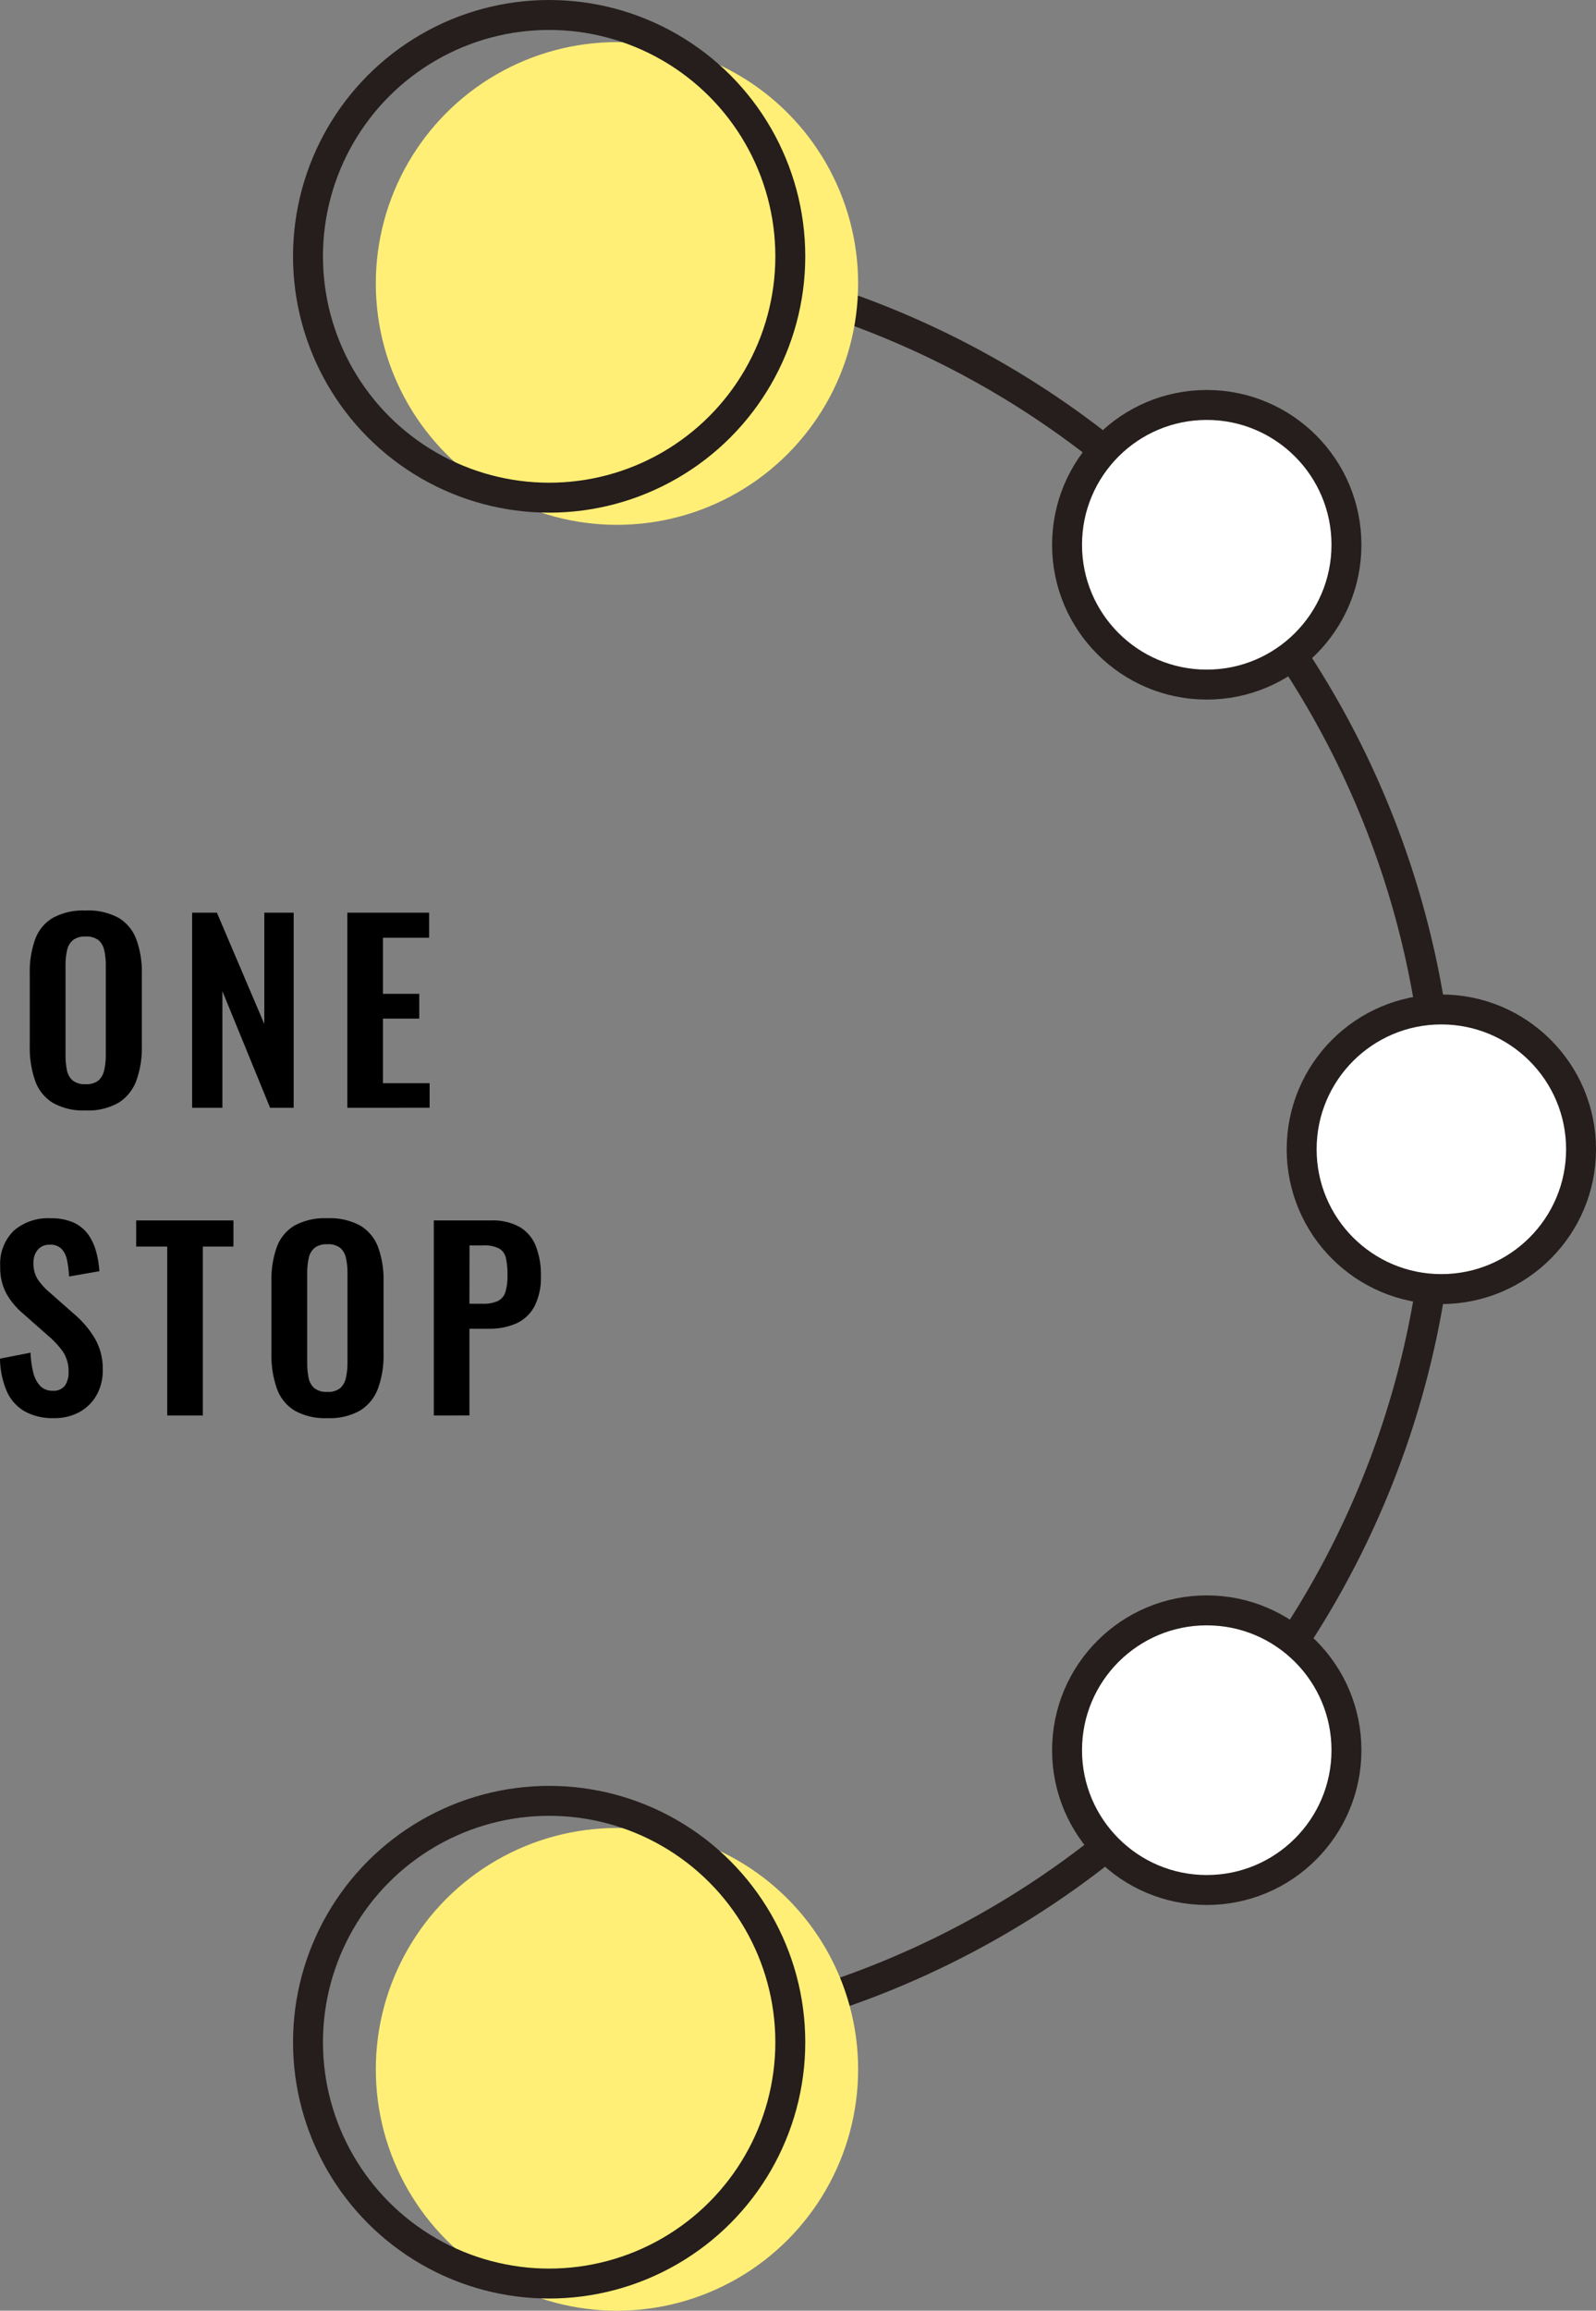
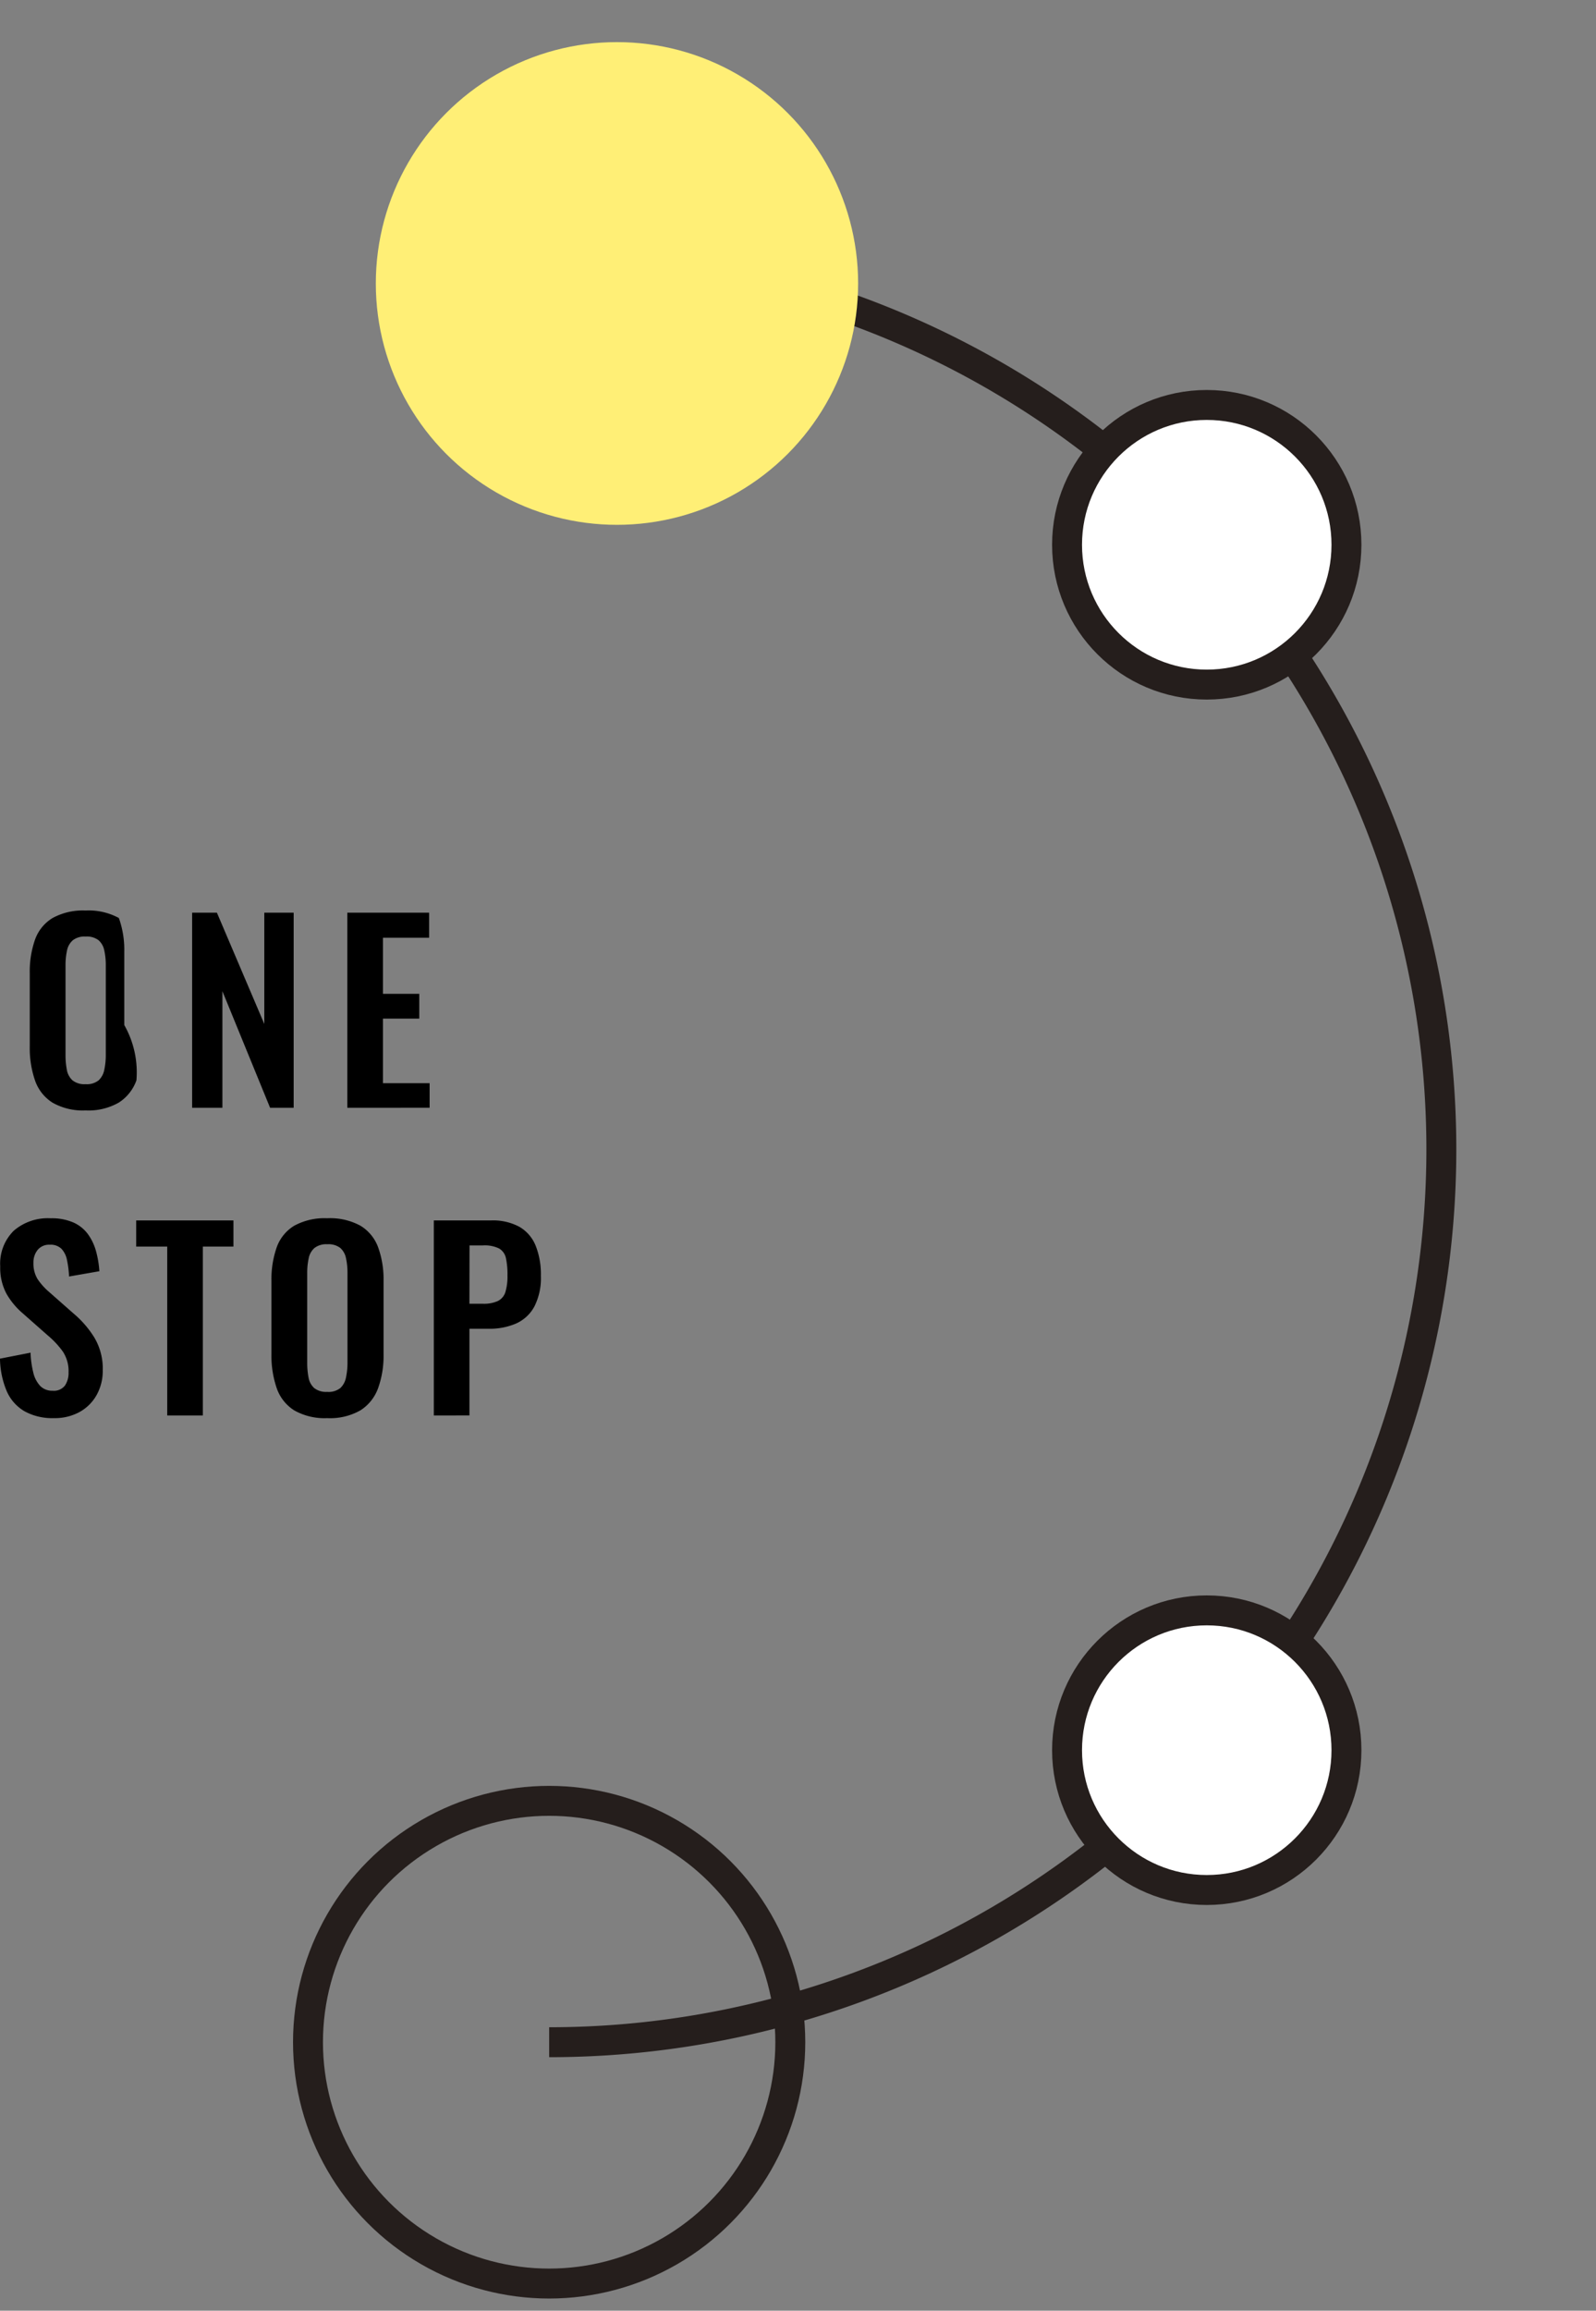
<svg xmlns="http://www.w3.org/2000/svg" width="106.671" height="154.313" viewBox="0 0 106.671 154.313">
  <rect x="0" y="0" width="106.671" height="154.313" fill="#808080" stroke="none" />
  <g transform="translate(-601.338 -2111.447)">
    <path d="M137.852,29.226a59.631,59.631,0,1,1,0,119.263" transform="translate(500.189 2099.34)" fill="none" stroke="#251e1c" stroke-miterlimit="10" stroke-width="2" />
-     <circle cx="9.337" cy="9.337" r="9.337" transform="translate(688.336 2178.86)" fill="#fff" stroke="#251e1c" stroke-miterlimit="10" stroke-width="2" />
    <circle cx="9.337" cy="9.337" r="9.337" transform="translate(672.656 2218.99)" fill="#fff" stroke="#251e1c" stroke-miterlimit="10" stroke-width="2" />
    <circle cx="9.337" cy="9.337" r="9.337" transform="translate(672.656 2138.491)" fill="#fff" stroke="#251e1c" stroke-miterlimit="10" stroke-width="2" />
-     <path d="M-11.248-1.394a4.111,4.111,0,0,1-2.2-.515,2.844,2.844,0,0,1-1.174-1.48,6.636,6.636,0,0,1-.354-2.284v-4.873a6.43,6.43,0,0,1,.354-2.26,2.771,2.771,0,0,1,1.174-1.439,4.218,4.218,0,0,1,2.2-.5,4.246,4.246,0,0,1,2.227.5A2.823,2.823,0,0,1-7.847-12.8a6.3,6.3,0,0,1,.362,2.26v4.889A6.383,6.383,0,0,1-7.847-3.4a2.942,2.942,0,0,1-1.174,1.48A4.088,4.088,0,0,1-11.248-1.394Zm0-1.753a1.268,1.268,0,0,0,.876-.257,1.3,1.3,0,0,0,.378-.708,4.683,4.683,0,0,0,.1-.981v-6a4.54,4.54,0,0,0-.1-.981,1.242,1.242,0,0,0-.378-.683,1.3,1.3,0,0,0-.876-.249,1.274,1.274,0,0,0-.852.249,1.22,1.22,0,0,0-.386.683,4.54,4.54,0,0,0-.1.981v6a5.1,5.1,0,0,0,.088.981,1.231,1.231,0,0,0,.378.708A1.273,1.273,0,0,0-11.248-3.147Zm7.124,1.576V-14.6h1.656L.7-7.167V-14.6H2.663V-1.571H1.087L-2.1-9.355v7.784Zm10.373,0V-14.6h5.468v1.673H8.629v3.747h2.428v1.656H8.629v4.31h3.12v1.64ZM-13.363,19.155a3.85,3.85,0,0,1-1.962-.458,2.887,2.887,0,0,1-1.19-1.343,5.766,5.766,0,0,1-.45-2.171l2.042-.4a6.312,6.312,0,0,0,.185,1.335,1.932,1.932,0,0,0,.466.893,1.12,1.12,0,0,0,.828.314.929.929,0,0,0,.82-.346,1.5,1.5,0,0,0,.241-.876,2.37,2.37,0,0,0-.386-1.4A6.021,6.021,0,0,0-13.8,13.607l-1.64-1.447a4.929,4.929,0,0,1-1.1-1.327,3.656,3.656,0,0,1-.41-1.809,3.088,3.088,0,0,1,.9-2.38,3.474,3.474,0,0,1,2.461-.836,3.652,3.652,0,0,1,1.528.281,2.429,2.429,0,0,1,.973.78A3.518,3.518,0,0,1-10.548,8a6.691,6.691,0,0,1,.225,1.343l-2.026.354a6.91,6.91,0,0,0-.137-1.094,1.521,1.521,0,0,0-.37-.756,1.039,1.039,0,0,0-.78-.273.987.987,0,0,0-.812.346,1.319,1.319,0,0,0-.281.86,1.976,1.976,0,0,0,.273,1.086,4.251,4.251,0,0,0,.788.876l1.624,1.431a6.729,6.729,0,0,1,1.375,1.584,4.044,4.044,0,0,1,.571,2.2,3.3,3.3,0,0,1-.41,1.656,2.938,2.938,0,0,1-1.142,1.134A3.446,3.446,0,0,1-13.363,19.155Zm7.575-.177V7.7H-7.863V5.952h6.5V7.7H-3.408V18.978Zm10.694.177a4.111,4.111,0,0,1-2.2-.515,2.844,2.844,0,0,1-1.174-1.48,6.636,6.636,0,0,1-.354-2.284V10a6.43,6.43,0,0,1,.354-2.26A2.771,2.771,0,0,1,2.7,6.306a4.218,4.218,0,0,1,2.2-.5,4.246,4.246,0,0,1,2.227.5A2.823,2.823,0,0,1,8.308,7.745,6.3,6.3,0,0,1,8.67,10v4.889a6.383,6.383,0,0,1-.362,2.26,2.942,2.942,0,0,1-1.174,1.48A4.088,4.088,0,0,1,4.906,19.155Zm0-1.753a1.268,1.268,0,0,0,.876-.257,1.3,1.3,0,0,0,.378-.708,4.683,4.683,0,0,0,.1-.981v-6a4.54,4.54,0,0,0-.1-.981,1.242,1.242,0,0,0-.378-.683,1.3,1.3,0,0,0-.876-.249,1.274,1.274,0,0,0-.852.249,1.22,1.22,0,0,0-.386.683,4.54,4.54,0,0,0-.1.981v6a5.1,5.1,0,0,0,.088.981,1.231,1.231,0,0,0,.378.708A1.273,1.273,0,0,0,4.906,17.4Zm7.124,1.576V5.952h3.827a3.7,3.7,0,0,1,1.906.434,2.575,2.575,0,0,1,1.077,1.262,5.192,5.192,0,0,1,.346,2,4.2,4.2,0,0,1-.434,2.05,2.589,2.589,0,0,1-1.214,1.134,4.425,4.425,0,0,1-1.841.354H14.411v5.789Zm2.38-7.462h.9a2.241,2.241,0,0,0,1.005-.185.989.989,0,0,0,.5-.6,3.589,3.589,0,0,0,.137-1.1,5.155,5.155,0,0,0-.1-1.15.987.987,0,0,0-.45-.651,2.167,2.167,0,0,0-1.086-.209h-.9Z" transform="translate(618.303 2186.997)" />
+     <path d="M-11.248-1.394a4.111,4.111,0,0,1-2.2-.515,2.844,2.844,0,0,1-1.174-1.48,6.636,6.636,0,0,1-.354-2.284v-4.873a6.43,6.43,0,0,1,.354-2.26,2.771,2.771,0,0,1,1.174-1.439,4.218,4.218,0,0,1,2.2-.5,4.246,4.246,0,0,1,2.227.5a6.3,6.3,0,0,1,.362,2.26v4.889A6.383,6.383,0,0,1-7.847-3.4a2.942,2.942,0,0,1-1.174,1.48A4.088,4.088,0,0,1-11.248-1.394Zm0-1.753a1.268,1.268,0,0,0,.876-.257,1.3,1.3,0,0,0,.378-.708,4.683,4.683,0,0,0,.1-.981v-6a4.54,4.54,0,0,0-.1-.981,1.242,1.242,0,0,0-.378-.683,1.3,1.3,0,0,0-.876-.249,1.274,1.274,0,0,0-.852.249,1.22,1.22,0,0,0-.386.683,4.54,4.54,0,0,0-.1.981v6a5.1,5.1,0,0,0,.088.981,1.231,1.231,0,0,0,.378.708A1.273,1.273,0,0,0-11.248-3.147Zm7.124,1.576V-14.6h1.656L.7-7.167V-14.6H2.663V-1.571H1.087L-2.1-9.355v7.784Zm10.373,0V-14.6h5.468v1.673H8.629v3.747h2.428v1.656H8.629v4.31h3.12v1.64ZM-13.363,19.155a3.85,3.85,0,0,1-1.962-.458,2.887,2.887,0,0,1-1.19-1.343,5.766,5.766,0,0,1-.45-2.171l2.042-.4a6.312,6.312,0,0,0,.185,1.335,1.932,1.932,0,0,0,.466.893,1.12,1.12,0,0,0,.828.314.929.929,0,0,0,.82-.346,1.5,1.5,0,0,0,.241-.876,2.37,2.37,0,0,0-.386-1.4A6.021,6.021,0,0,0-13.8,13.607l-1.64-1.447a4.929,4.929,0,0,1-1.1-1.327,3.656,3.656,0,0,1-.41-1.809,3.088,3.088,0,0,1,.9-2.38,3.474,3.474,0,0,1,2.461-.836,3.652,3.652,0,0,1,1.528.281,2.429,2.429,0,0,1,.973.78A3.518,3.518,0,0,1-10.548,8a6.691,6.691,0,0,1,.225,1.343l-2.026.354a6.91,6.91,0,0,0-.137-1.094,1.521,1.521,0,0,0-.37-.756,1.039,1.039,0,0,0-.78-.273.987.987,0,0,0-.812.346,1.319,1.319,0,0,0-.281.86,1.976,1.976,0,0,0,.273,1.086,4.251,4.251,0,0,0,.788.876l1.624,1.431a6.729,6.729,0,0,1,1.375,1.584,4.044,4.044,0,0,1,.571,2.2,3.3,3.3,0,0,1-.41,1.656,2.938,2.938,0,0,1-1.142,1.134A3.446,3.446,0,0,1-13.363,19.155Zm7.575-.177V7.7H-7.863V5.952h6.5V7.7H-3.408V18.978Zm10.694.177a4.111,4.111,0,0,1-2.2-.515,2.844,2.844,0,0,1-1.174-1.48,6.636,6.636,0,0,1-.354-2.284V10a6.43,6.43,0,0,1,.354-2.26A2.771,2.771,0,0,1,2.7,6.306a4.218,4.218,0,0,1,2.2-.5,4.246,4.246,0,0,1,2.227.5A2.823,2.823,0,0,1,8.308,7.745,6.3,6.3,0,0,1,8.67,10v4.889a6.383,6.383,0,0,1-.362,2.26,2.942,2.942,0,0,1-1.174,1.48A4.088,4.088,0,0,1,4.906,19.155Zm0-1.753a1.268,1.268,0,0,0,.876-.257,1.3,1.3,0,0,0,.378-.708,4.683,4.683,0,0,0,.1-.981v-6a4.54,4.54,0,0,0-.1-.981,1.242,1.242,0,0,0-.378-.683,1.3,1.3,0,0,0-.876-.249,1.274,1.274,0,0,0-.852.249,1.22,1.22,0,0,0-.386.683,4.54,4.54,0,0,0-.1.981v6a5.1,5.1,0,0,0,.088.981,1.231,1.231,0,0,0,.378.708A1.273,1.273,0,0,0,4.906,17.4Zm7.124,1.576V5.952h3.827a3.7,3.7,0,0,1,1.906.434,2.575,2.575,0,0,1,1.077,1.262,5.192,5.192,0,0,1,.346,2,4.2,4.2,0,0,1-.434,2.05,2.589,2.589,0,0,1-1.214,1.134,4.425,4.425,0,0,1-1.841.354H14.411v5.789Zm2.38-7.462h.9a2.241,2.241,0,0,0,1.005-.185.989.989,0,0,0,.5-.6,3.589,3.589,0,0,0,.137-1.1,5.155,5.155,0,0,0-.1-1.15.987.987,0,0,0-.45-.651,2.167,2.167,0,0,0-1.086-.209h-.9Z" transform="translate(618.303 2186.997)" />
    <circle cx="16.118" cy="16.118" r="16.118" transform="translate(626.456 2114.26)" fill="#ffef76" />
-     <circle cx="16.118" cy="16.118" r="16.118" transform="translate(621.923 2112.447)" fill="none" stroke="#251e1c" stroke-miterlimit="10" stroke-width="2" />
-     <circle cx="16.118" cy="16.118" r="16.118" transform="translate(626.456 2233.523)" fill="#ffef76" />
    <circle cx="16.118" cy="16.118" r="16.118" transform="translate(621.923 2231.71)" fill="none" stroke="#251e1c" stroke-miterlimit="10" stroke-width="2" />
  </g>
</svg>